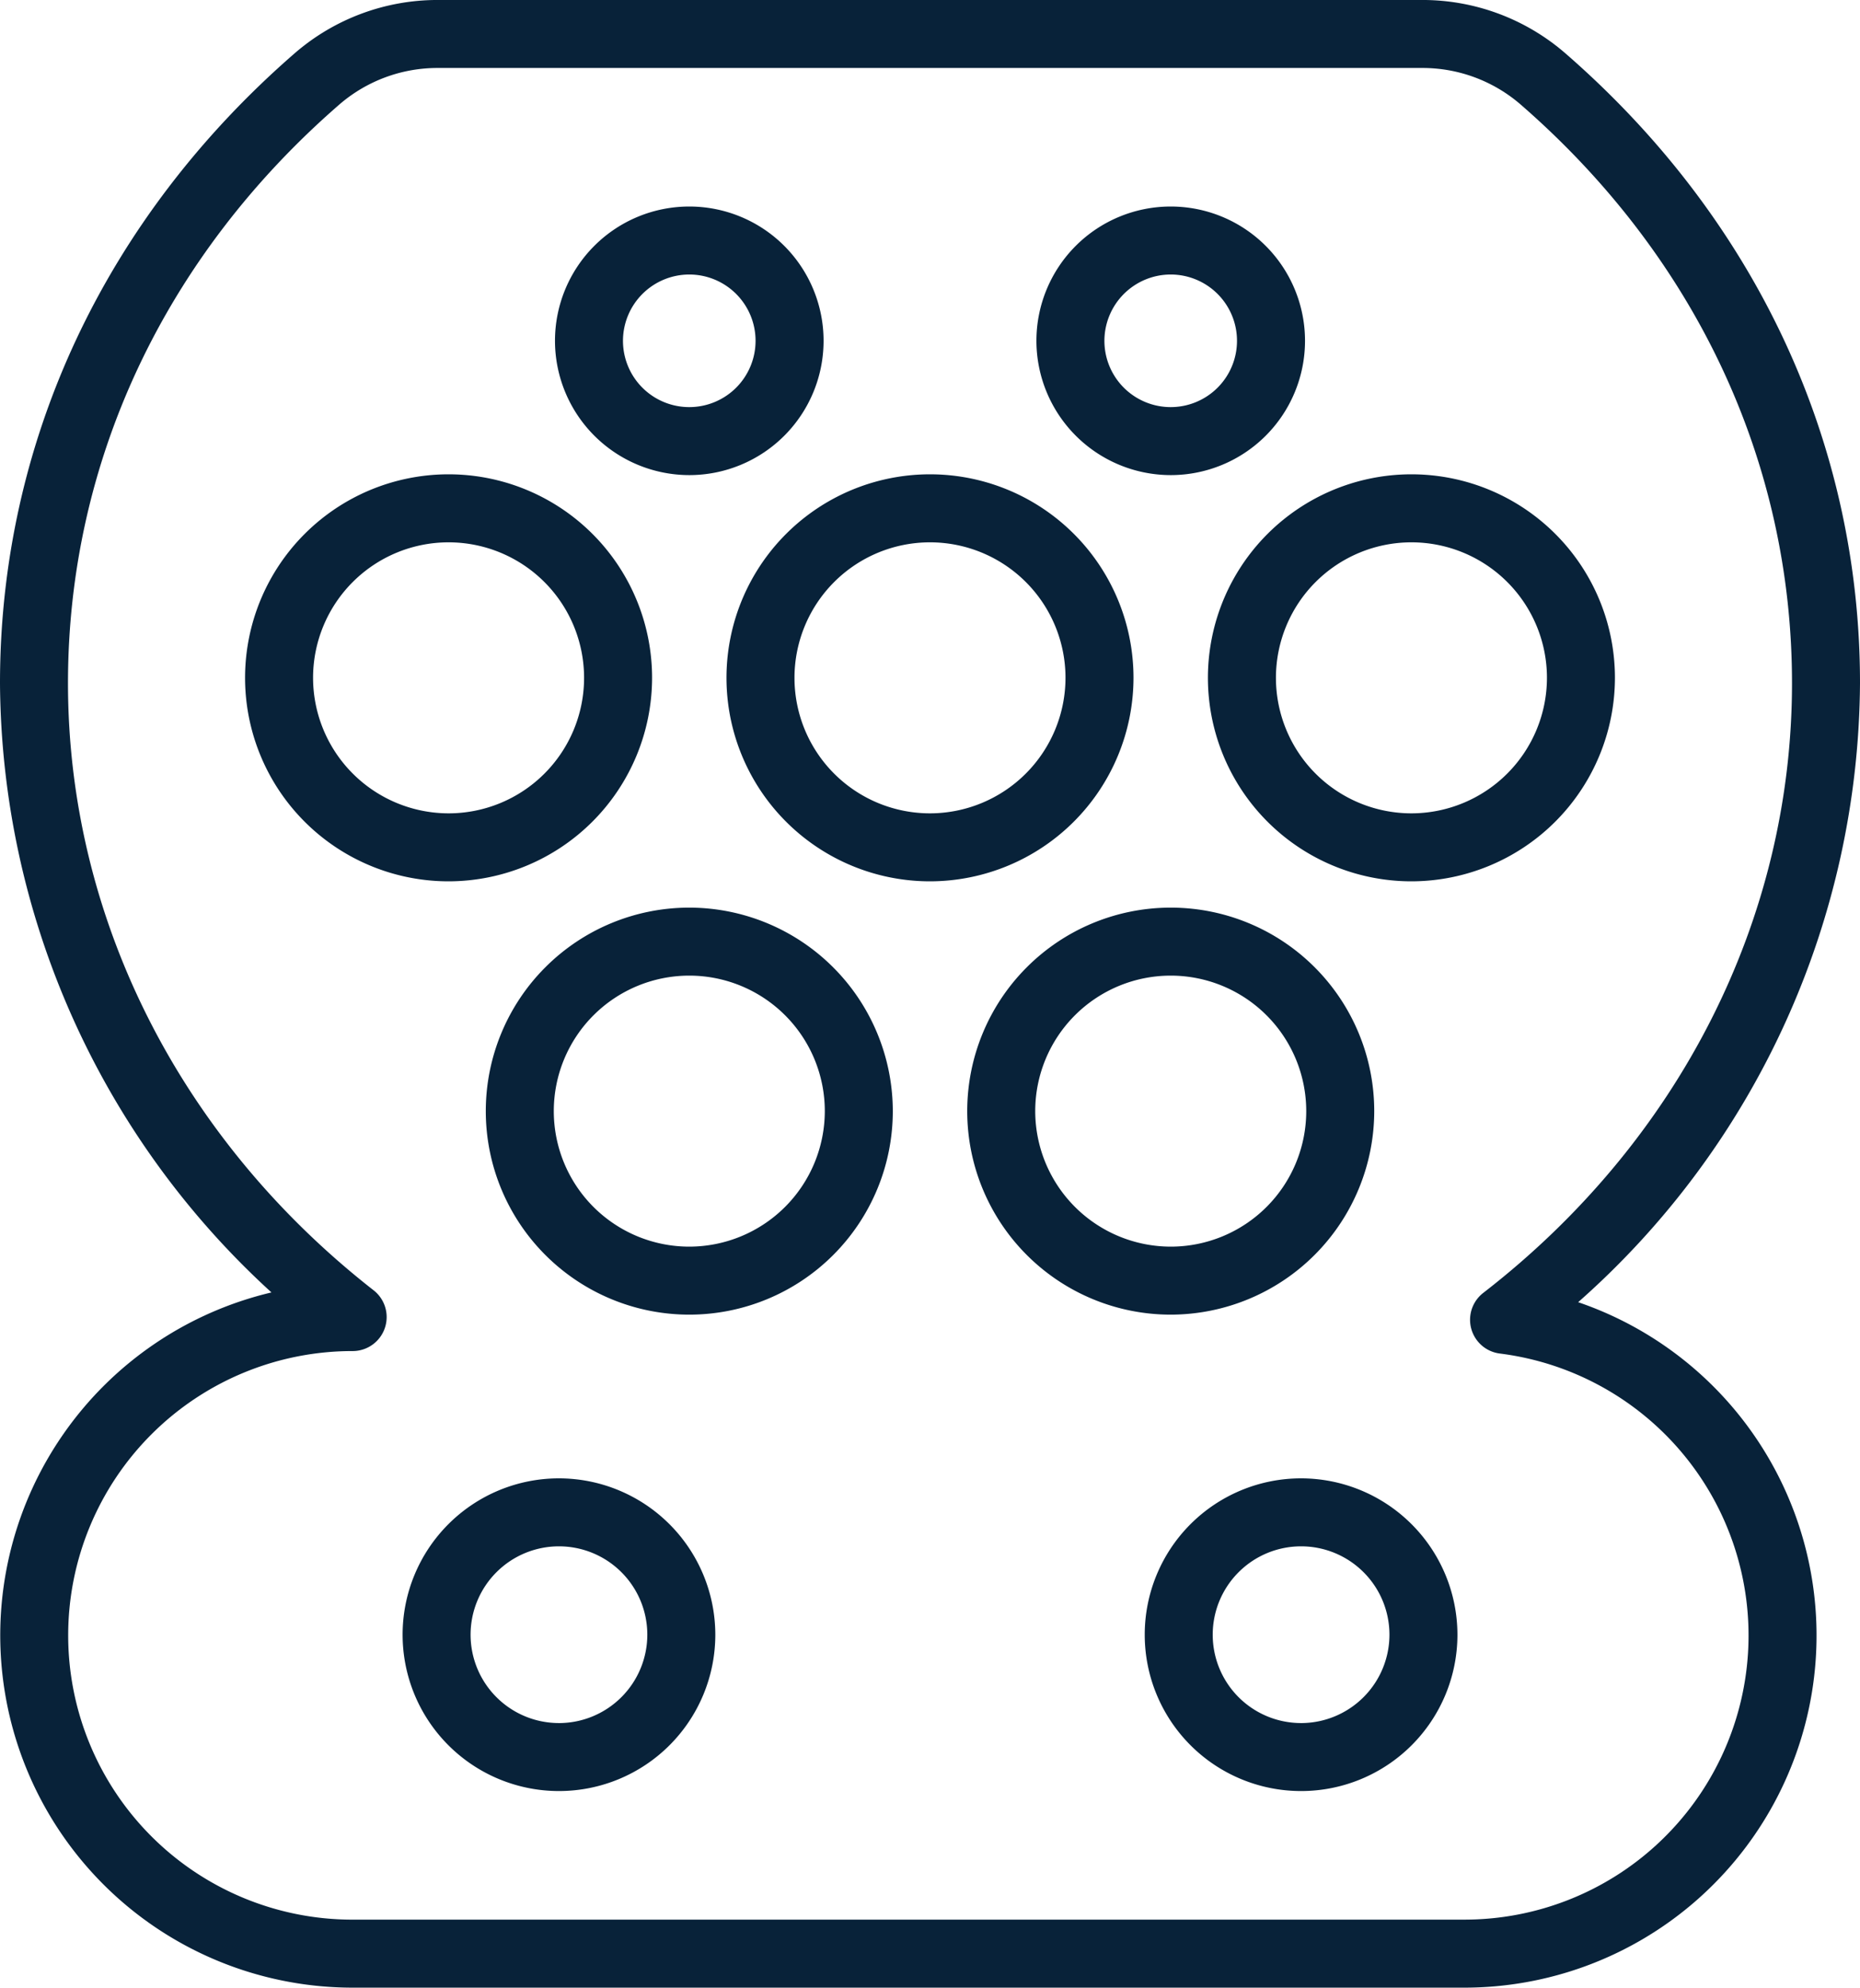
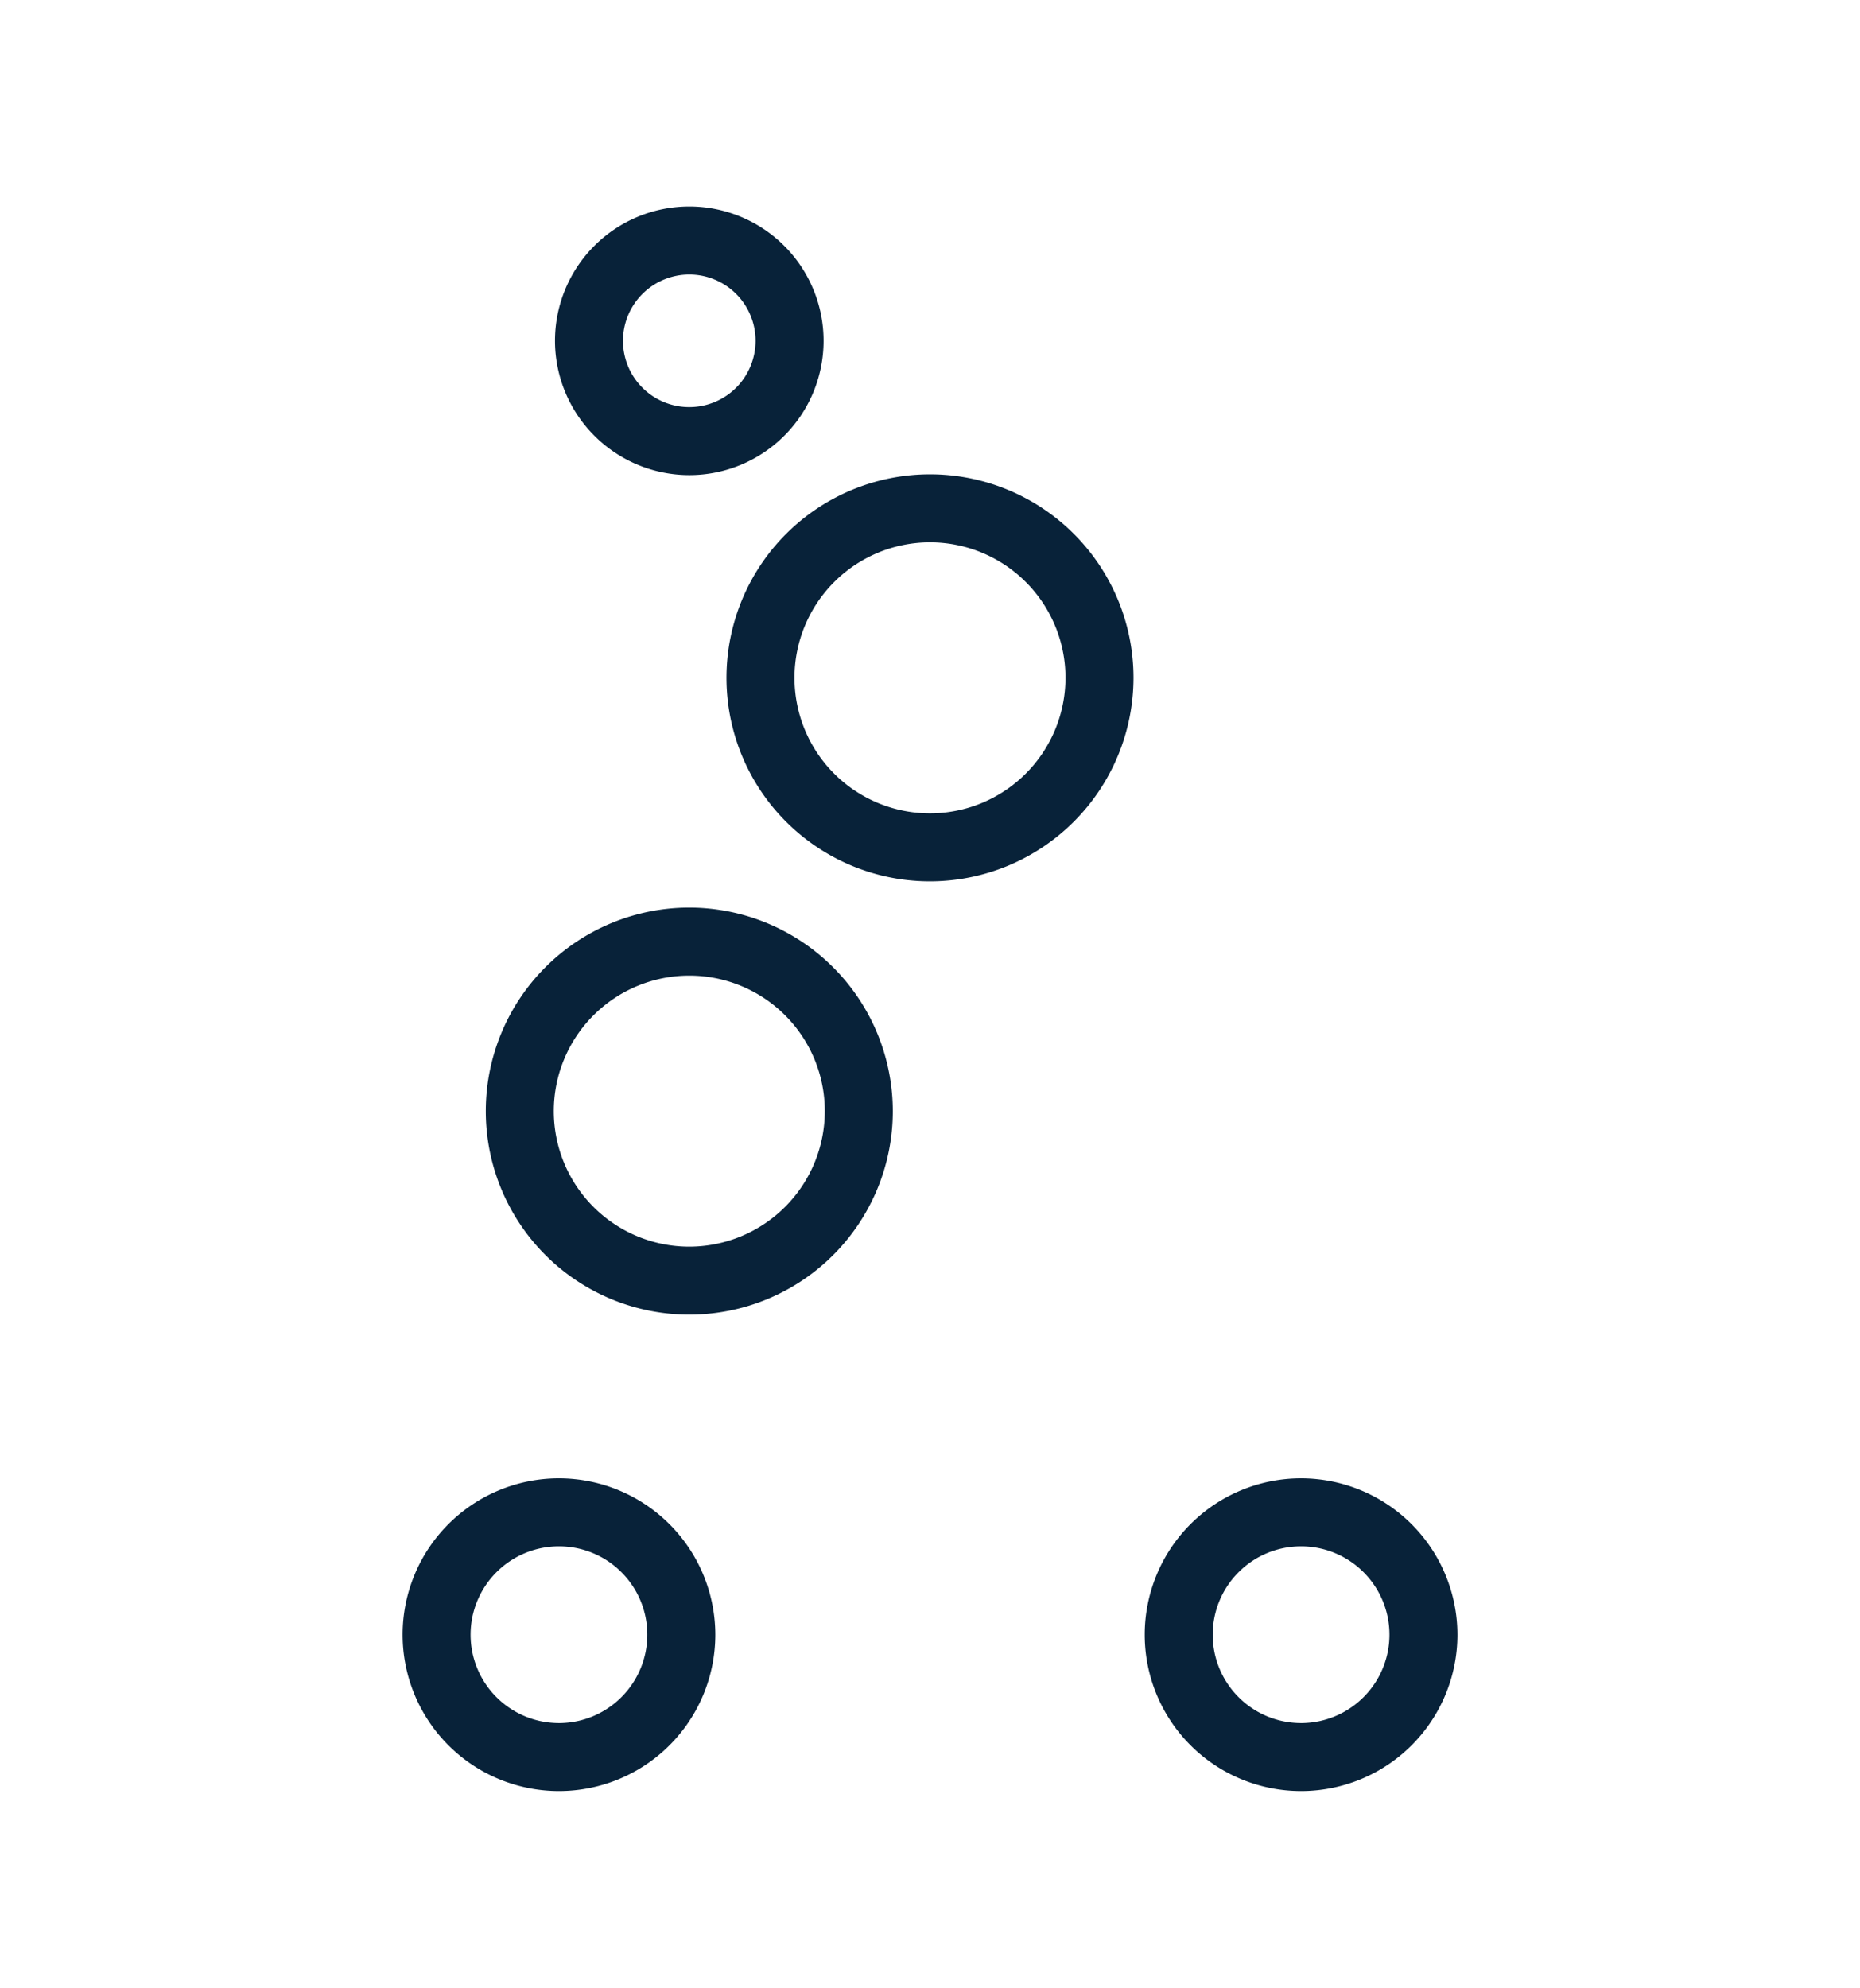
<svg xmlns="http://www.w3.org/2000/svg" width="119.833" height="128.055" viewBox="0 0 119.833 128.055" id="combo">
  <g id="Group_1135" data-name="Group 1135" transform="translate(-301.958 -780.48)">
-     <path id="Path_810" data-name="Path 810" d="M403.633,864.374a53.61,53.61,0,0,0,18.158-39.88c0-15.533-6.745-29.947-18.994-40.589a14.041,14.041,0,0,0-9.217-3.426H330.169a14.041,14.041,0,0,0-9.217,3.426c-12.248,10.642-18.994,25.056-18.994,40.589a53.556,53.556,0,0,0,17.489,39.251,22.7,22.7,0,0,0,5.207,44.79h71.64a22.689,22.689,0,0,0,7.339-44.161Zm-7.339,39.78h-71.64a18.315,18.315,0,1,1,.025-36.631,2.19,2.19,0,0,0,1.348-3.916c-12.512-9.78-19.689-24.036-19.689-39.114,0-14.244,6.21-27.485,17.486-37.282a9.664,9.664,0,0,1,6.344-2.352h63.412a9.664,9.664,0,0,1,6.344,2.352c11.276,9.8,17.486,23.038,17.486,37.282,0,15.184-7.251,29.5-19.892,39.283a2.191,2.191,0,0,0,1.069,3.906,18.307,18.307,0,0,1-2.293,36.471Z" fill="#082239" />
    <path id="Path_811" data-name="Path 811" d="M347.558,910.933a10.073,10.073,0,1,0,10.074,10.073A10.084,10.084,0,0,0,347.558,910.933Zm0,15.766a5.693,5.693,0,1,1,5.693-5.693A5.7,5.7,0,0,1,347.558,926.7Z" transform="translate(-9.589 -35.21)" fill="#082239" />
    <path id="Path_812" data-name="Path 812" d="M413.046,910.933a10.073,10.073,0,1,0,10.073,10.073A10.085,10.085,0,0,0,413.046,910.933Zm0,15.766a5.693,5.693,0,1,1,5.693-5.693A5.7,5.7,0,0,1,413.046,926.7Z" transform="translate(-27.264 -35.21)" fill="#082239" />
    <path id="Path_813" data-name="Path 813" d="M392.289,835.447a13.111,13.111,0,1,0-13.111,13.11A13.126,13.126,0,0,0,392.289,835.447Zm-13.111,8.73a8.73,8.73,0,1,1,8.73-8.73A8.74,8.74,0,0,1,379.178,844.177Z" transform="translate(-17.304 -11.297)" fill="#082239" />
-     <path id="Path_814" data-name="Path 814" d="M434.773,835.447a13.111,13.111,0,1,0-13.11,13.11A13.125,13.125,0,0,0,434.773,835.447Zm-13.11,8.73a8.73,8.73,0,1,1,8.73-8.73A8.74,8.74,0,0,1,421.663,844.177Z" transform="translate(-28.771 -11.297)" fill="#082239" />
-     <path id="Path_815" data-name="Path 815" d="M349.806,835.447a13.111,13.111,0,1,0-13.111,13.11A13.126,13.126,0,0,0,349.806,835.447Zm-21.841,0a8.73,8.73,0,1,1,8.73,8.73A8.74,8.74,0,0,1,327.965,835.447Z" transform="translate(-5.837 -11.297)" fill="#082239" />
    <path id="Path_816" data-name="Path 816" d="M357.937,860.571a13.111,13.111,0,1,0,13.111,13.111A13.126,13.126,0,0,0,357.937,860.571Zm0,21.841a8.73,8.73,0,1,1,8.73-8.73A8.74,8.74,0,0,1,357.937,882.412Z" transform="translate(-11.57 -21.617)" fill="#082239" />
-     <path id="Path_817" data-name="Path 817" d="M413.532,873.682a13.111,13.111,0,1,0-13.111,13.111A13.126,13.126,0,0,0,413.532,873.682Zm-21.841,0a8.73,8.73,0,1,1,8.73,8.73A8.74,8.74,0,0,1,391.691,873.682Z" transform="translate(-23.037 -21.617)" fill="#082239" />
    <path id="Path_818" data-name="Path 818" d="M359.585,816.008a8.652,8.652,0,1,0-8.652-8.652A8.662,8.662,0,0,0,359.585,816.008Zm0-12.923a4.271,4.271,0,1,1-4.272,4.272A4.276,4.276,0,0,1,359.585,803.085Z" transform="translate(-13.219 -4.919)" fill="#082239" />
-     <path id="Path_819" data-name="Path 819" d="M402.069,816.008a8.652,8.652,0,1,0-8.652-8.652A8.662,8.662,0,0,0,402.069,816.008Zm0-12.923a4.271,4.271,0,1,1-4.272,4.272A4.277,4.277,0,0,1,402.069,803.085Z" transform="translate(-24.686 -4.919)" fill="#082239" />
  </g>
</svg>